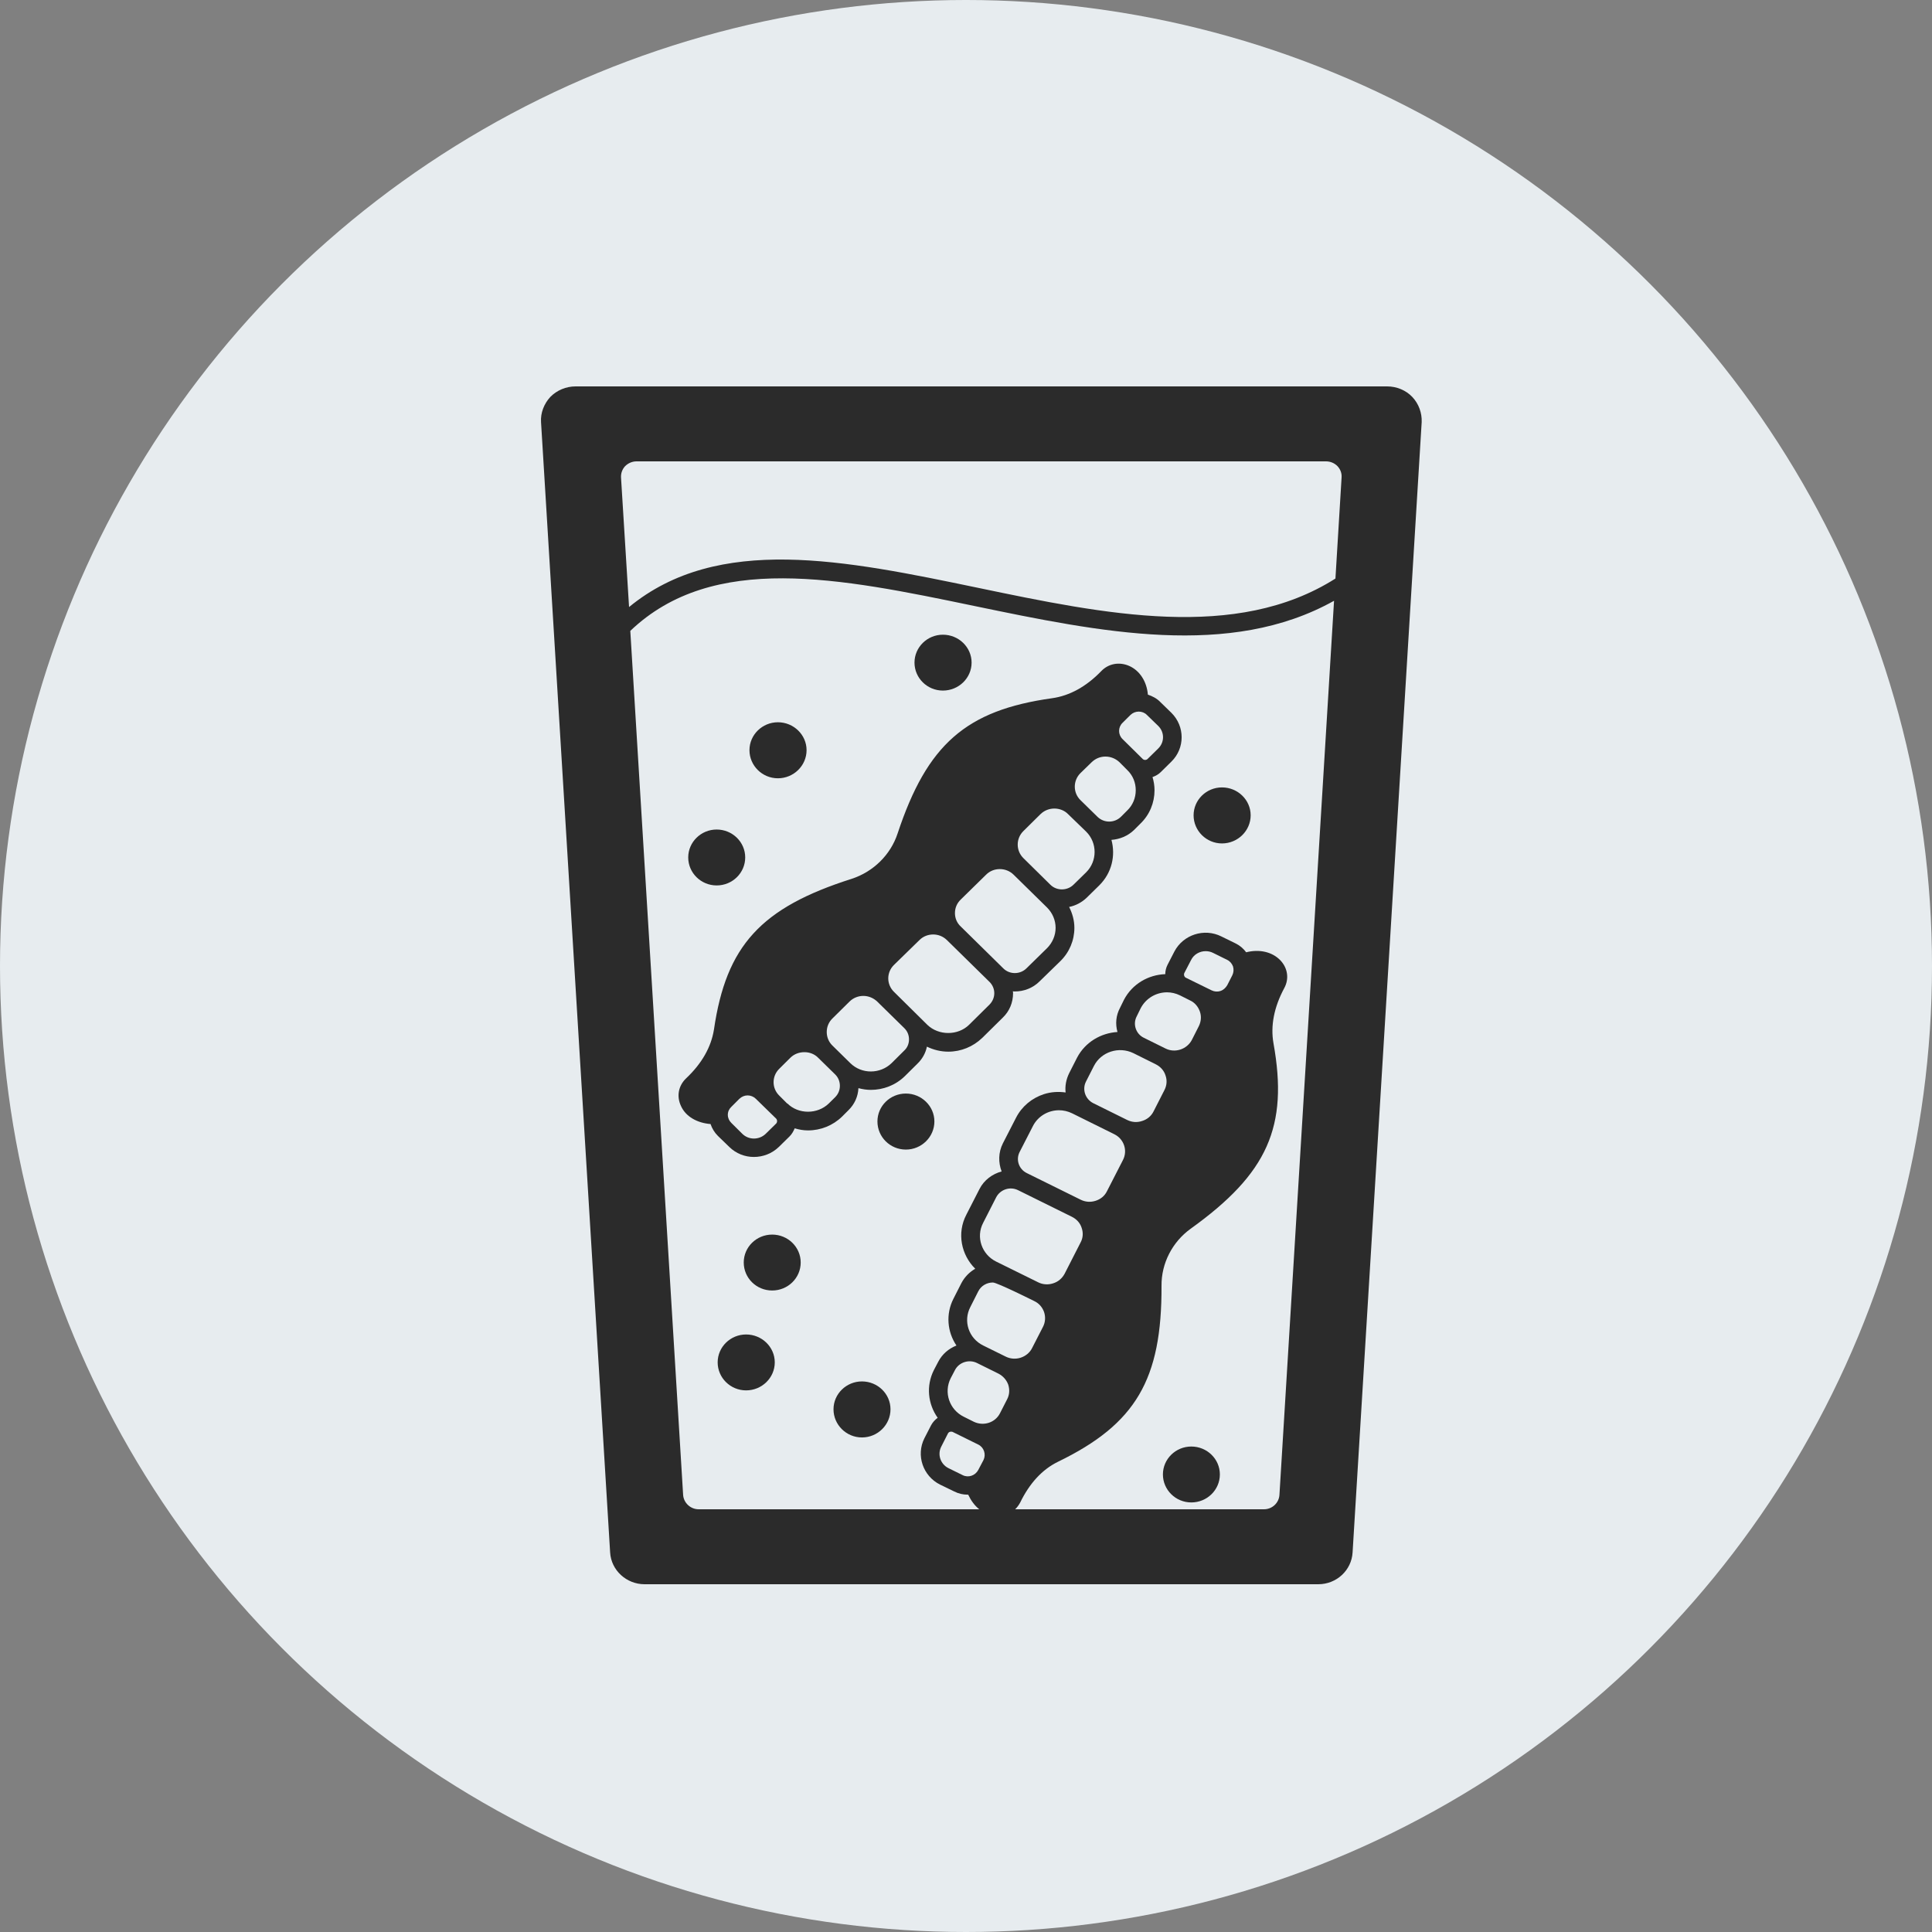
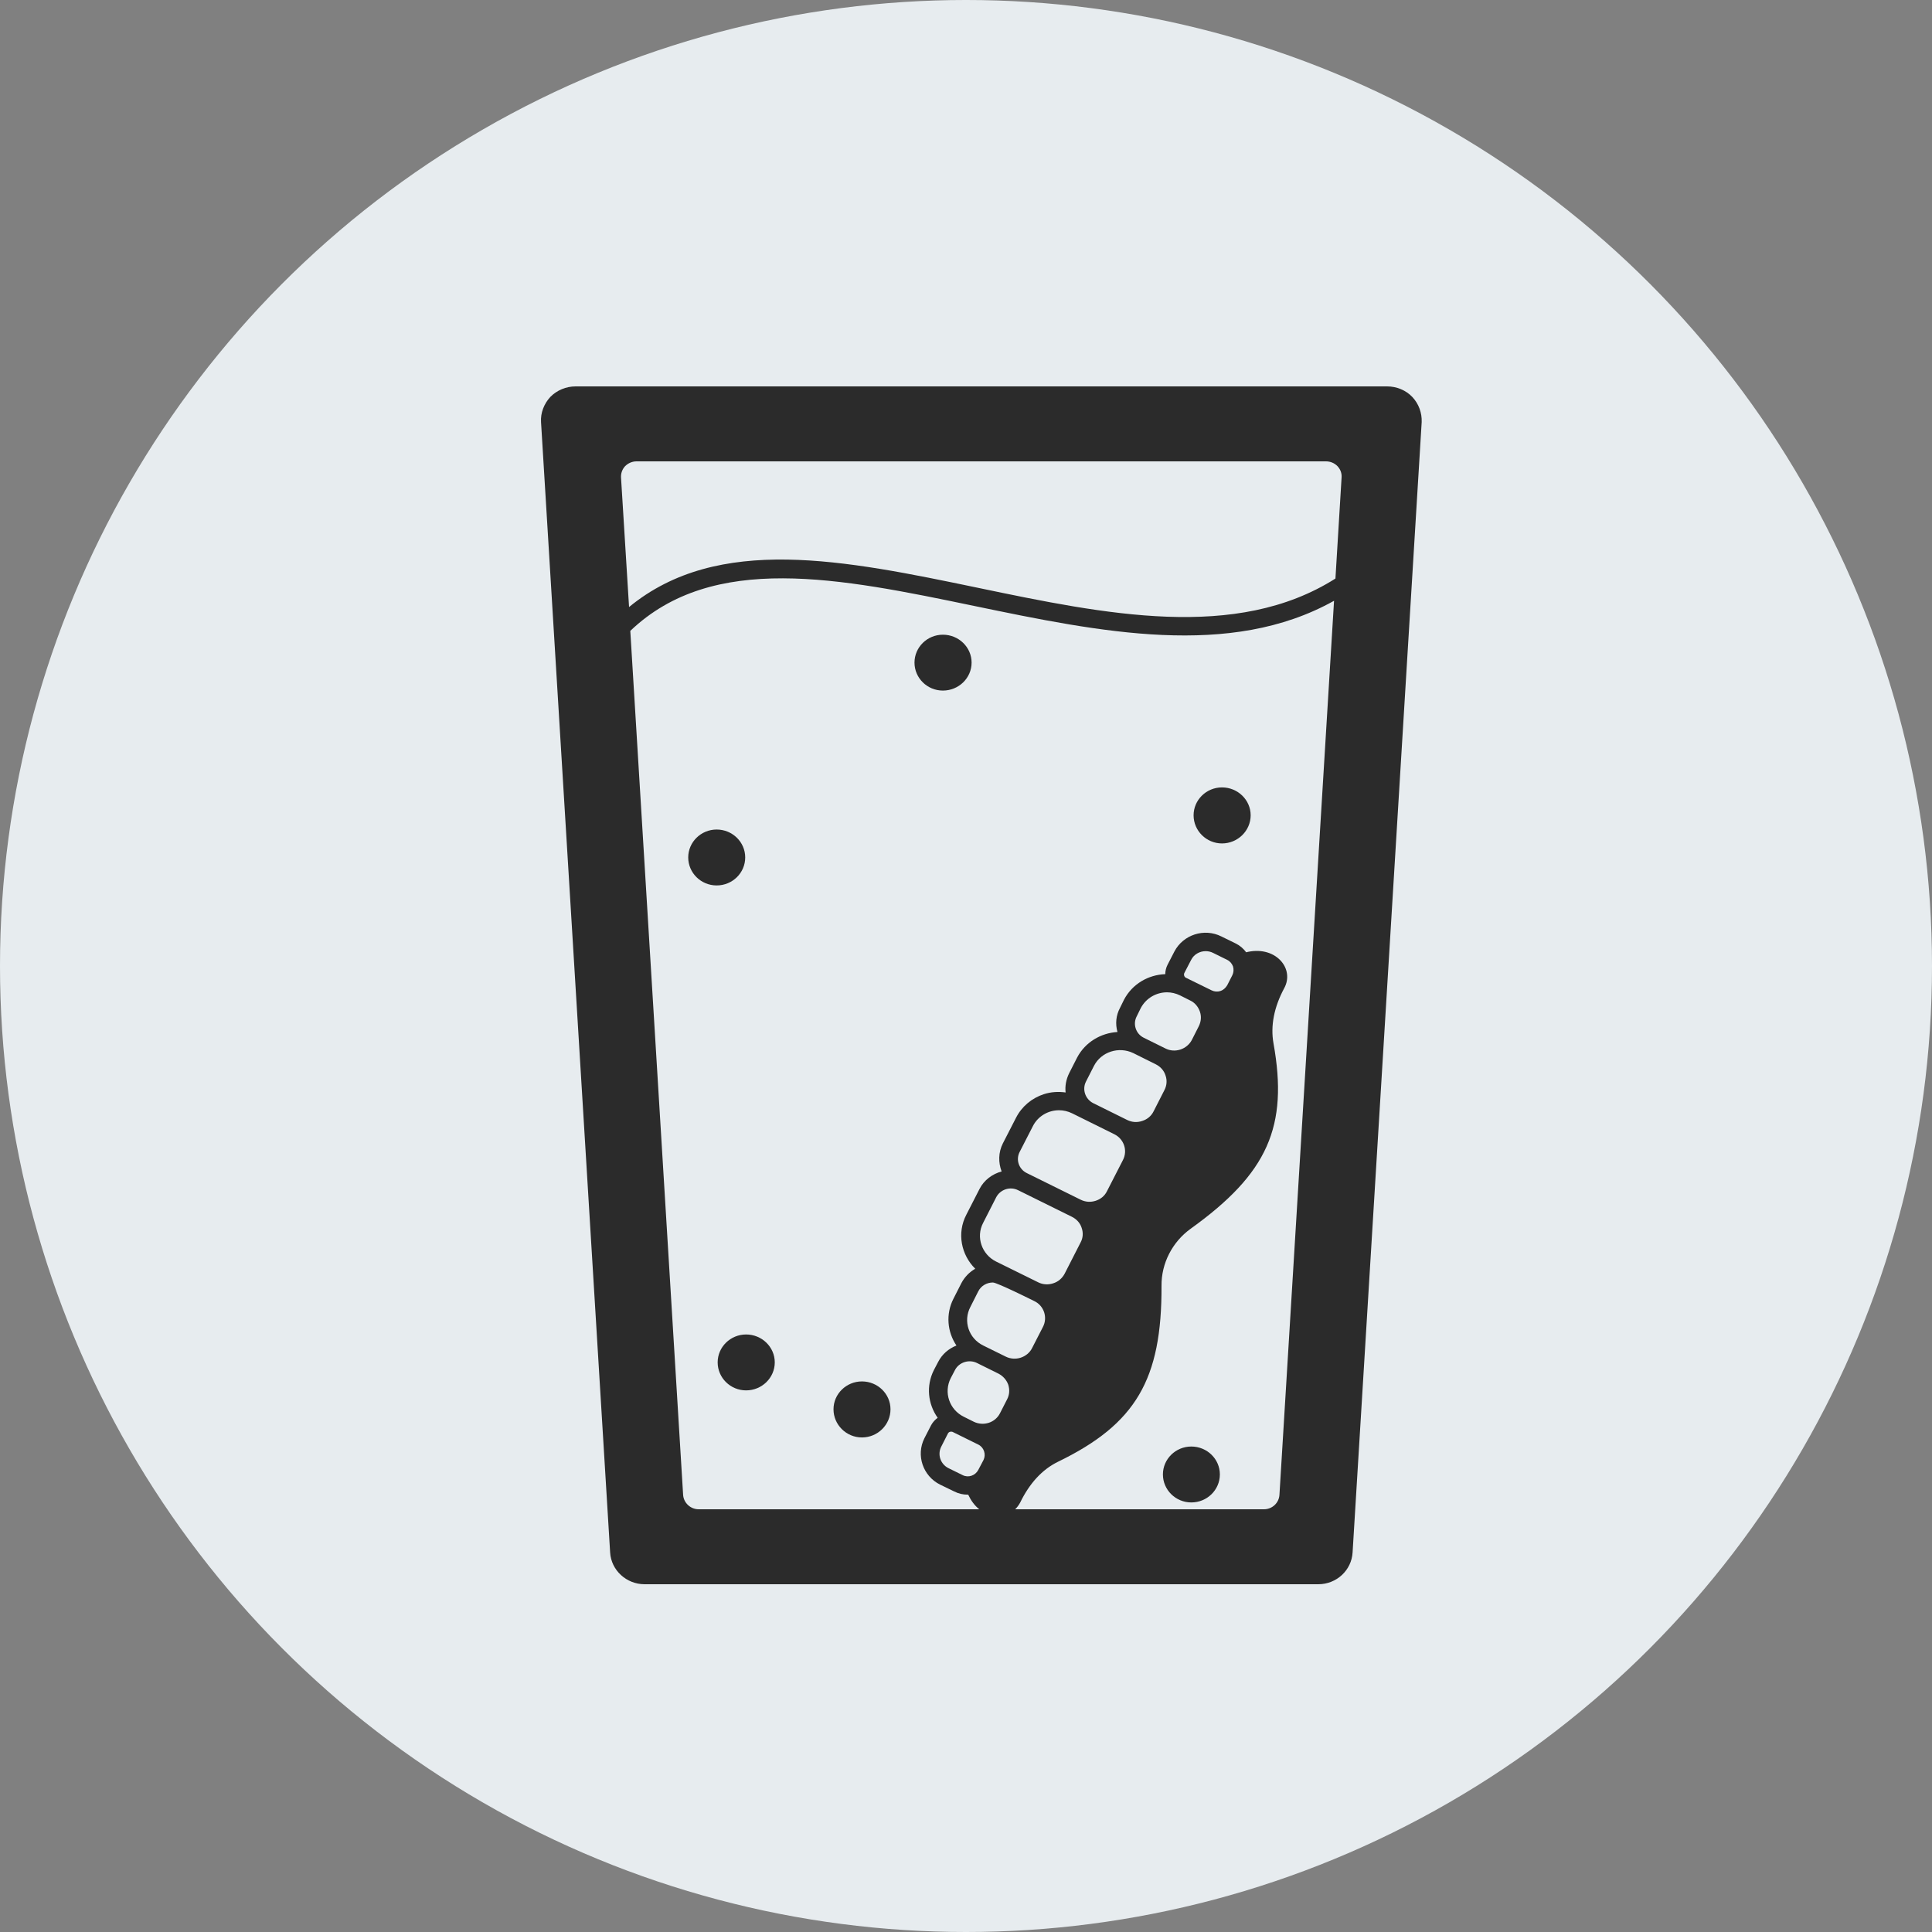
<svg xmlns="http://www.w3.org/2000/svg" width="50" height="50" viewBox="0 0 50 50" fill="none">
  <rect x="0" y="0" width="50" height="50" fill="#808080" stroke="none" />
  <circle cx="25" cy="25" r="25" fill="#E7ECEF" />
  <path d="M30.831 37.436C30.426 37.436 30.096 37.76 30.096 38.158C30.096 38.558 30.426 38.883 30.831 38.883C31.239 38.883 31.57 38.558 31.57 38.158C31.57 37.76 31.239 37.436 30.831 37.436Z" fill="#2B2B2B" />
  <path d="M36.55 10.273C36.385 10.099 36.145 10 35.899 10H14.896C14.65 10 14.413 10.099 14.242 10.273C14.08 10.448 13.986 10.687 14.002 10.925L15.79 40.176C15.816 40.638 16.212 41 16.681 41H34.117C34.59 41 34.979 40.638 35.005 40.176L36.793 10.925C36.803 10.687 36.716 10.448 36.55 10.273ZM25.453 37.785L25.317 38.043C25.239 38.189 25.061 38.25 24.915 38.177L24.545 37.995C24.338 37.891 24.254 37.639 24.361 37.436L24.532 37.099C24.565 37.035 24.643 37.051 24.652 37.057L25.317 37.385C25.466 37.458 25.524 37.639 25.453 37.785ZM26.062 36.218L25.88 36.574C25.757 36.819 25.453 36.917 25.2 36.794L24.944 36.666C24.568 36.482 24.419 36.034 24.604 35.668L24.714 35.458C24.818 35.255 25.077 35.172 25.284 35.274L25.841 35.55C25.958 35.611 26.049 35.712 26.094 35.837C26.133 35.964 26.127 36.097 26.062 36.218ZM26.026 35.108L25.446 34.822C25.07 34.638 24.921 34.19 25.113 33.824L25.317 33.42C25.391 33.274 25.54 33.191 25.696 33.191C25.806 33.191 26.765 33.671 26.765 33.671C26.888 33.728 26.976 33.83 27.021 33.957C27.063 34.085 27.053 34.221 26.992 34.339L26.71 34.889C26.652 35.007 26.541 35.096 26.415 35.137C26.289 35.178 26.146 35.169 26.026 35.108ZM30.799 25.891C30.922 25.948 31.006 26.05 31.052 26.177C31.097 26.304 31.084 26.438 31.026 26.556L30.844 26.915C30.783 27.032 30.673 27.122 30.546 27.163C30.417 27.204 30.281 27.195 30.161 27.134L29.603 26.858C29.503 26.81 29.428 26.724 29.393 26.619C29.357 26.511 29.367 26.4 29.419 26.301L29.522 26.091C29.659 25.831 29.924 25.681 30.203 25.681C30.313 25.681 30.43 25.707 30.54 25.761L30.799 25.891ZM30.65 25.182L30.825 24.845C30.896 24.699 31.049 24.616 31.201 24.616C31.269 24.616 31.33 24.629 31.395 24.661L31.761 24.842C31.833 24.877 31.881 24.937 31.91 25.01C31.933 25.087 31.927 25.166 31.894 25.236L31.761 25.497C31.719 25.567 31.661 25.621 31.586 25.646C31.509 25.672 31.428 25.665 31.356 25.63L30.689 25.303C30.647 25.281 30.631 25.227 30.65 25.182ZM29.911 27.544C30.034 27.605 30.125 27.707 30.164 27.834C30.209 27.961 30.196 28.095 30.135 28.212L29.853 28.765C29.794 28.883 29.691 28.969 29.561 29.01C29.428 29.055 29.296 29.045 29.172 28.985L28.291 28.549C28.087 28.444 28 28.196 28.106 27.989L28.311 27.586C28.498 27.22 28.955 27.074 29.331 27.255L29.911 27.544ZM28.839 29.354C29.088 29.477 29.189 29.776 29.062 30.021L28.648 30.829C28.589 30.95 28.485 31.035 28.353 31.077C28.223 31.118 28.09 31.109 27.967 31.048L26.577 30.361C26.366 30.26 26.282 30.009 26.392 29.805L26.733 29.14C26.865 28.883 27.131 28.733 27.407 28.733C27.52 28.733 27.637 28.759 27.747 28.813L28.839 29.354ZM26.35 30.803L27.74 31.49C27.863 31.551 27.954 31.652 27.993 31.776C28.038 31.904 28.029 32.04 27.964 32.158L27.552 32.965C27.488 33.083 27.387 33.172 27.254 33.213C27.125 33.255 26.988 33.245 26.872 33.188L25.777 32.648C25.407 32.463 25.252 32.015 25.443 31.649L25.78 30.988C25.887 30.781 26.143 30.698 26.35 30.803ZM33.112 38.685C33.1 38.895 32.925 39.06 32.711 39.06H26.272C26.324 39.01 26.366 38.952 26.402 38.886C26.645 38.386 26.972 38.03 27.381 37.83C29.393 36.854 30.07 35.703 30.06 33.277C30.054 32.695 30.339 32.142 30.815 31.799C32.808 30.368 33.346 29.156 32.957 26.997C32.879 26.549 32.97 26.069 33.236 25.573C33.368 25.331 33.326 25.055 33.138 24.855C32.925 24.632 32.591 24.559 32.251 24.645C32.179 24.549 32.089 24.47 31.978 24.416L31.609 24.235C31.165 24.012 30.618 24.19 30.391 24.629L30.216 24.969C30.177 25.045 30.157 25.131 30.157 25.211C29.717 25.227 29.302 25.465 29.088 25.875L28.985 26.085C28.881 26.279 28.861 26.498 28.92 26.708C28.492 26.734 28.087 26.969 27.876 27.369L27.669 27.776C27.591 27.936 27.559 28.107 27.578 28.273C27.39 28.247 27.202 28.257 27.015 28.317C26.703 28.419 26.444 28.635 26.295 28.927L25.955 29.589C25.835 29.824 25.835 30.088 25.922 30.317C25.686 30.381 25.469 30.536 25.349 30.772L25.009 31.436C24.759 31.913 24.876 32.476 25.239 32.835C25.09 32.921 24.967 33.045 24.882 33.204L24.675 33.611C24.471 34.011 24.516 34.472 24.753 34.822C24.552 34.902 24.383 35.045 24.28 35.245L24.17 35.455C23.962 35.865 24.014 36.336 24.267 36.692C24.199 36.743 24.14 36.806 24.098 36.883L23.923 37.223C23.703 37.661 23.884 38.199 24.328 38.421L24.695 38.599C24.808 38.657 24.928 38.682 25.044 38.682H25.057C25.129 38.835 25.223 38.965 25.343 39.06H18.081C17.871 39.06 17.692 38.895 17.679 38.685L16.312 16.327C18.454 14.283 21.739 14.96 25.213 15.682C28.473 16.359 31.836 17.052 34.525 15.548L33.112 38.685ZM34.561 14.973C31.991 16.601 28.596 15.898 25.317 15.214C21.863 14.496 18.587 13.815 16.28 15.71L16.072 12.359C16.066 12.251 16.102 12.146 16.179 12.063C16.26 11.984 16.364 11.94 16.474 11.94H34.318C34.428 11.94 34.535 11.984 34.613 12.063C34.691 12.146 34.729 12.251 34.72 12.359L34.561 14.973Z" fill="#2B2B2B" />
-   <path d="M30.025 18.165C29.937 18.073 29.821 18.016 29.707 17.977C29.678 17.637 29.497 17.354 29.221 17.233C28.965 17.122 28.686 17.173 28.499 17.37C28.11 17.771 27.682 18.006 27.228 18.07C25.002 18.381 23.995 19.262 23.23 21.57C23.049 22.123 22.601 22.562 22.041 22.744C19.692 23.491 18.794 24.473 18.477 26.645C18.405 27.096 18.166 27.522 17.754 27.91C17.556 28.101 17.505 28.374 17.625 28.626C17.748 28.899 18.046 29.064 18.389 29.09C18.428 29.204 18.49 29.309 18.58 29.398L18.872 29.681C19.05 29.856 19.28 29.942 19.51 29.942C19.744 29.942 19.977 29.856 20.158 29.681L20.43 29.414C20.495 29.351 20.534 29.277 20.567 29.201C20.674 29.233 20.79 29.255 20.91 29.255C21.241 29.255 21.555 29.128 21.791 28.899L21.96 28.73C22.115 28.578 22.206 28.378 22.216 28.161C22.323 28.19 22.433 28.206 22.537 28.206C22.854 28.206 23.175 28.088 23.418 27.85L23.742 27.529C23.868 27.408 23.956 27.252 23.988 27.087C24.157 27.169 24.345 27.217 24.542 27.217C24.87 27.217 25.181 27.09 25.42 26.861L25.952 26.336C26.127 26.168 26.218 25.942 26.218 25.704C26.218 25.688 26.218 25.672 26.211 25.656C26.23 25.656 26.247 25.659 26.263 25.659C26.496 25.659 26.729 25.573 26.904 25.398L27.442 24.874C27.676 24.645 27.805 24.336 27.805 24.012C27.805 23.821 27.753 23.637 27.669 23.472C27.838 23.437 27.993 23.357 28.123 23.233L28.45 22.912C28.774 22.591 28.874 22.143 28.764 21.736C28.978 21.72 29.186 21.637 29.348 21.481L29.516 21.313C29.753 21.084 29.879 20.775 29.879 20.451C29.879 20.334 29.86 20.219 29.827 20.111C29.905 20.082 29.983 20.041 30.041 19.981L30.316 19.71C30.669 19.364 30.669 18.798 30.316 18.448L30.025 18.165ZM20.087 29.077L19.815 29.344C19.646 29.506 19.377 29.506 19.212 29.344L18.927 29.061C18.869 29.004 18.836 28.931 18.836 28.851C18.836 28.772 18.869 28.699 18.927 28.645L19.134 28.438C19.193 28.381 19.27 28.349 19.348 28.349C19.426 28.349 19.504 28.381 19.559 28.435L20.087 28.95C20.119 28.985 20.119 29.042 20.087 29.077ZM21.616 28.393L21.448 28.559C21.156 28.842 20.664 28.842 20.379 28.559C20.379 28.559 20.379 28.559 20.372 28.559L20.171 28.358C19.97 28.165 19.97 27.85 20.171 27.656L20.456 27.373C20.554 27.277 20.683 27.23 20.819 27.23C20.949 27.23 21.078 27.277 21.172 27.373L21.616 27.808C21.694 27.885 21.736 27.99 21.736 28.101C21.736 28.212 21.694 28.314 21.616 28.393ZM23.398 27.192L23.075 27.513C22.776 27.802 22.297 27.802 22.005 27.513L21.542 27.058C21.448 26.966 21.396 26.842 21.396 26.708C21.396 26.575 21.448 26.451 21.542 26.359L21.986 25.92C22.083 25.824 22.213 25.774 22.342 25.774C22.472 25.774 22.601 25.824 22.702 25.92L23.398 26.603C23.483 26.683 23.525 26.788 23.525 26.899C23.525 27.01 23.483 27.115 23.398 27.192ZM25.608 25.999L25.077 26.524C24.789 26.804 24.293 26.804 24.001 26.524L23.139 25.672C22.938 25.478 22.938 25.163 23.139 24.969L23.794 24.33C23.891 24.232 24.021 24.184 24.15 24.184C24.28 24.184 24.406 24.232 24.507 24.33L25.608 25.411C25.686 25.487 25.732 25.592 25.732 25.704C25.732 25.815 25.686 25.92 25.608 25.999ZM27.099 24.537L26.564 25.061C26.399 25.224 26.127 25.224 25.965 25.061L24.866 23.98C24.766 23.888 24.714 23.764 24.714 23.631C24.714 23.497 24.766 23.373 24.866 23.278L25.518 22.639C25.615 22.54 25.744 22.492 25.874 22.492C26.004 22.492 26.133 22.54 26.23 22.635L27.099 23.488C27.238 23.627 27.319 23.815 27.319 24.012C27.319 24.209 27.238 24.397 27.099 24.537ZM28.11 22.575L27.782 22.896C27.617 23.058 27.345 23.058 27.183 22.896L26.486 22.209C26.289 22.015 26.289 21.701 26.486 21.507L26.927 21.071C27.027 20.973 27.157 20.925 27.287 20.925C27.416 20.925 27.549 20.973 27.643 21.071L28.11 21.523C28.401 21.812 28.401 22.286 28.11 22.575ZM29.172 20.976L29.007 21.141C28.839 21.303 28.573 21.303 28.405 21.141L27.964 20.709C27.766 20.518 27.766 20.2 27.964 20.006L28.252 19.726C28.353 19.628 28.479 19.58 28.609 19.58C28.738 19.58 28.868 19.628 28.972 19.726L29.172 19.927C29.318 20.066 29.393 20.254 29.393 20.451C29.393 20.648 29.318 20.836 29.172 20.976ZM29.973 19.373L29.698 19.643C29.665 19.675 29.607 19.675 29.574 19.643L29.049 19.125C28.933 19.011 28.933 18.823 29.049 18.709L29.257 18.502C29.318 18.445 29.393 18.416 29.471 18.416C29.548 18.416 29.626 18.445 29.681 18.502L29.973 18.785C30.141 18.947 30.141 19.211 29.973 19.373Z" fill="#2B2B2B" />
-   <path d="M19.984 31.951C19.575 31.951 19.248 32.276 19.248 32.673C19.248 33.074 19.575 33.398 19.984 33.398C20.392 33.398 20.722 33.074 20.722 32.673C20.722 32.276 20.392 31.951 19.984 31.951Z" fill="#2B2B2B" />
  <path d="M19.309 34.536C18.904 34.536 18.573 34.86 18.573 35.258C18.573 35.658 18.904 35.983 19.309 35.983C19.717 35.983 20.051 35.658 20.051 35.258C20.051 34.86 19.717 34.536 19.309 34.536Z" fill="#2B2B2B" />
-   <path d="M23.444 28.301C23.035 28.301 22.708 28.626 22.708 29.023C22.708 29.424 23.035 29.751 23.444 29.751C23.849 29.751 24.182 29.424 24.182 29.023C24.182 28.626 23.849 28.301 23.444 28.301Z" fill="#2B2B2B" />
  <path d="M22.307 35.751C21.902 35.751 21.571 36.075 21.571 36.472C21.571 36.873 21.902 37.201 22.307 37.201C22.715 37.201 23.046 36.873 23.046 36.472C23.046 36.075 22.715 35.751 22.307 35.751Z" fill="#2B2B2B" />
-   <path d="M20.132 20.142C20.54 20.142 20.874 19.815 20.874 19.414C20.874 19.017 20.54 18.692 20.132 18.692C19.727 18.692 19.396 19.017 19.396 19.414C19.396 19.815 19.727 20.142 20.132 20.142Z" fill="#2B2B2B" />
  <path d="M24.402 17.872C24.811 17.872 25.145 17.548 25.145 17.148C25.145 16.75 24.811 16.426 24.402 16.426C23.997 16.426 23.667 16.75 23.667 17.148C23.667 17.548 23.997 17.872 24.402 17.872Z" fill="#2B2B2B" />
  <path d="M31.625 21.828C32.033 21.828 32.367 21.5 32.367 21.1C32.367 20.702 32.033 20.378 31.625 20.378C31.22 20.378 30.89 20.702 30.89 21.1C30.89 21.5 31.22 21.828 31.625 21.828Z" fill="#2B2B2B" />
  <path d="M18.547 22.915C18.955 22.915 19.286 22.591 19.286 22.19C19.286 21.793 18.955 21.468 18.547 21.468C18.142 21.468 17.811 21.793 17.811 22.19C17.811 22.591 18.142 22.915 18.547 22.915Z" fill="#2B2B2B" />
</svg>